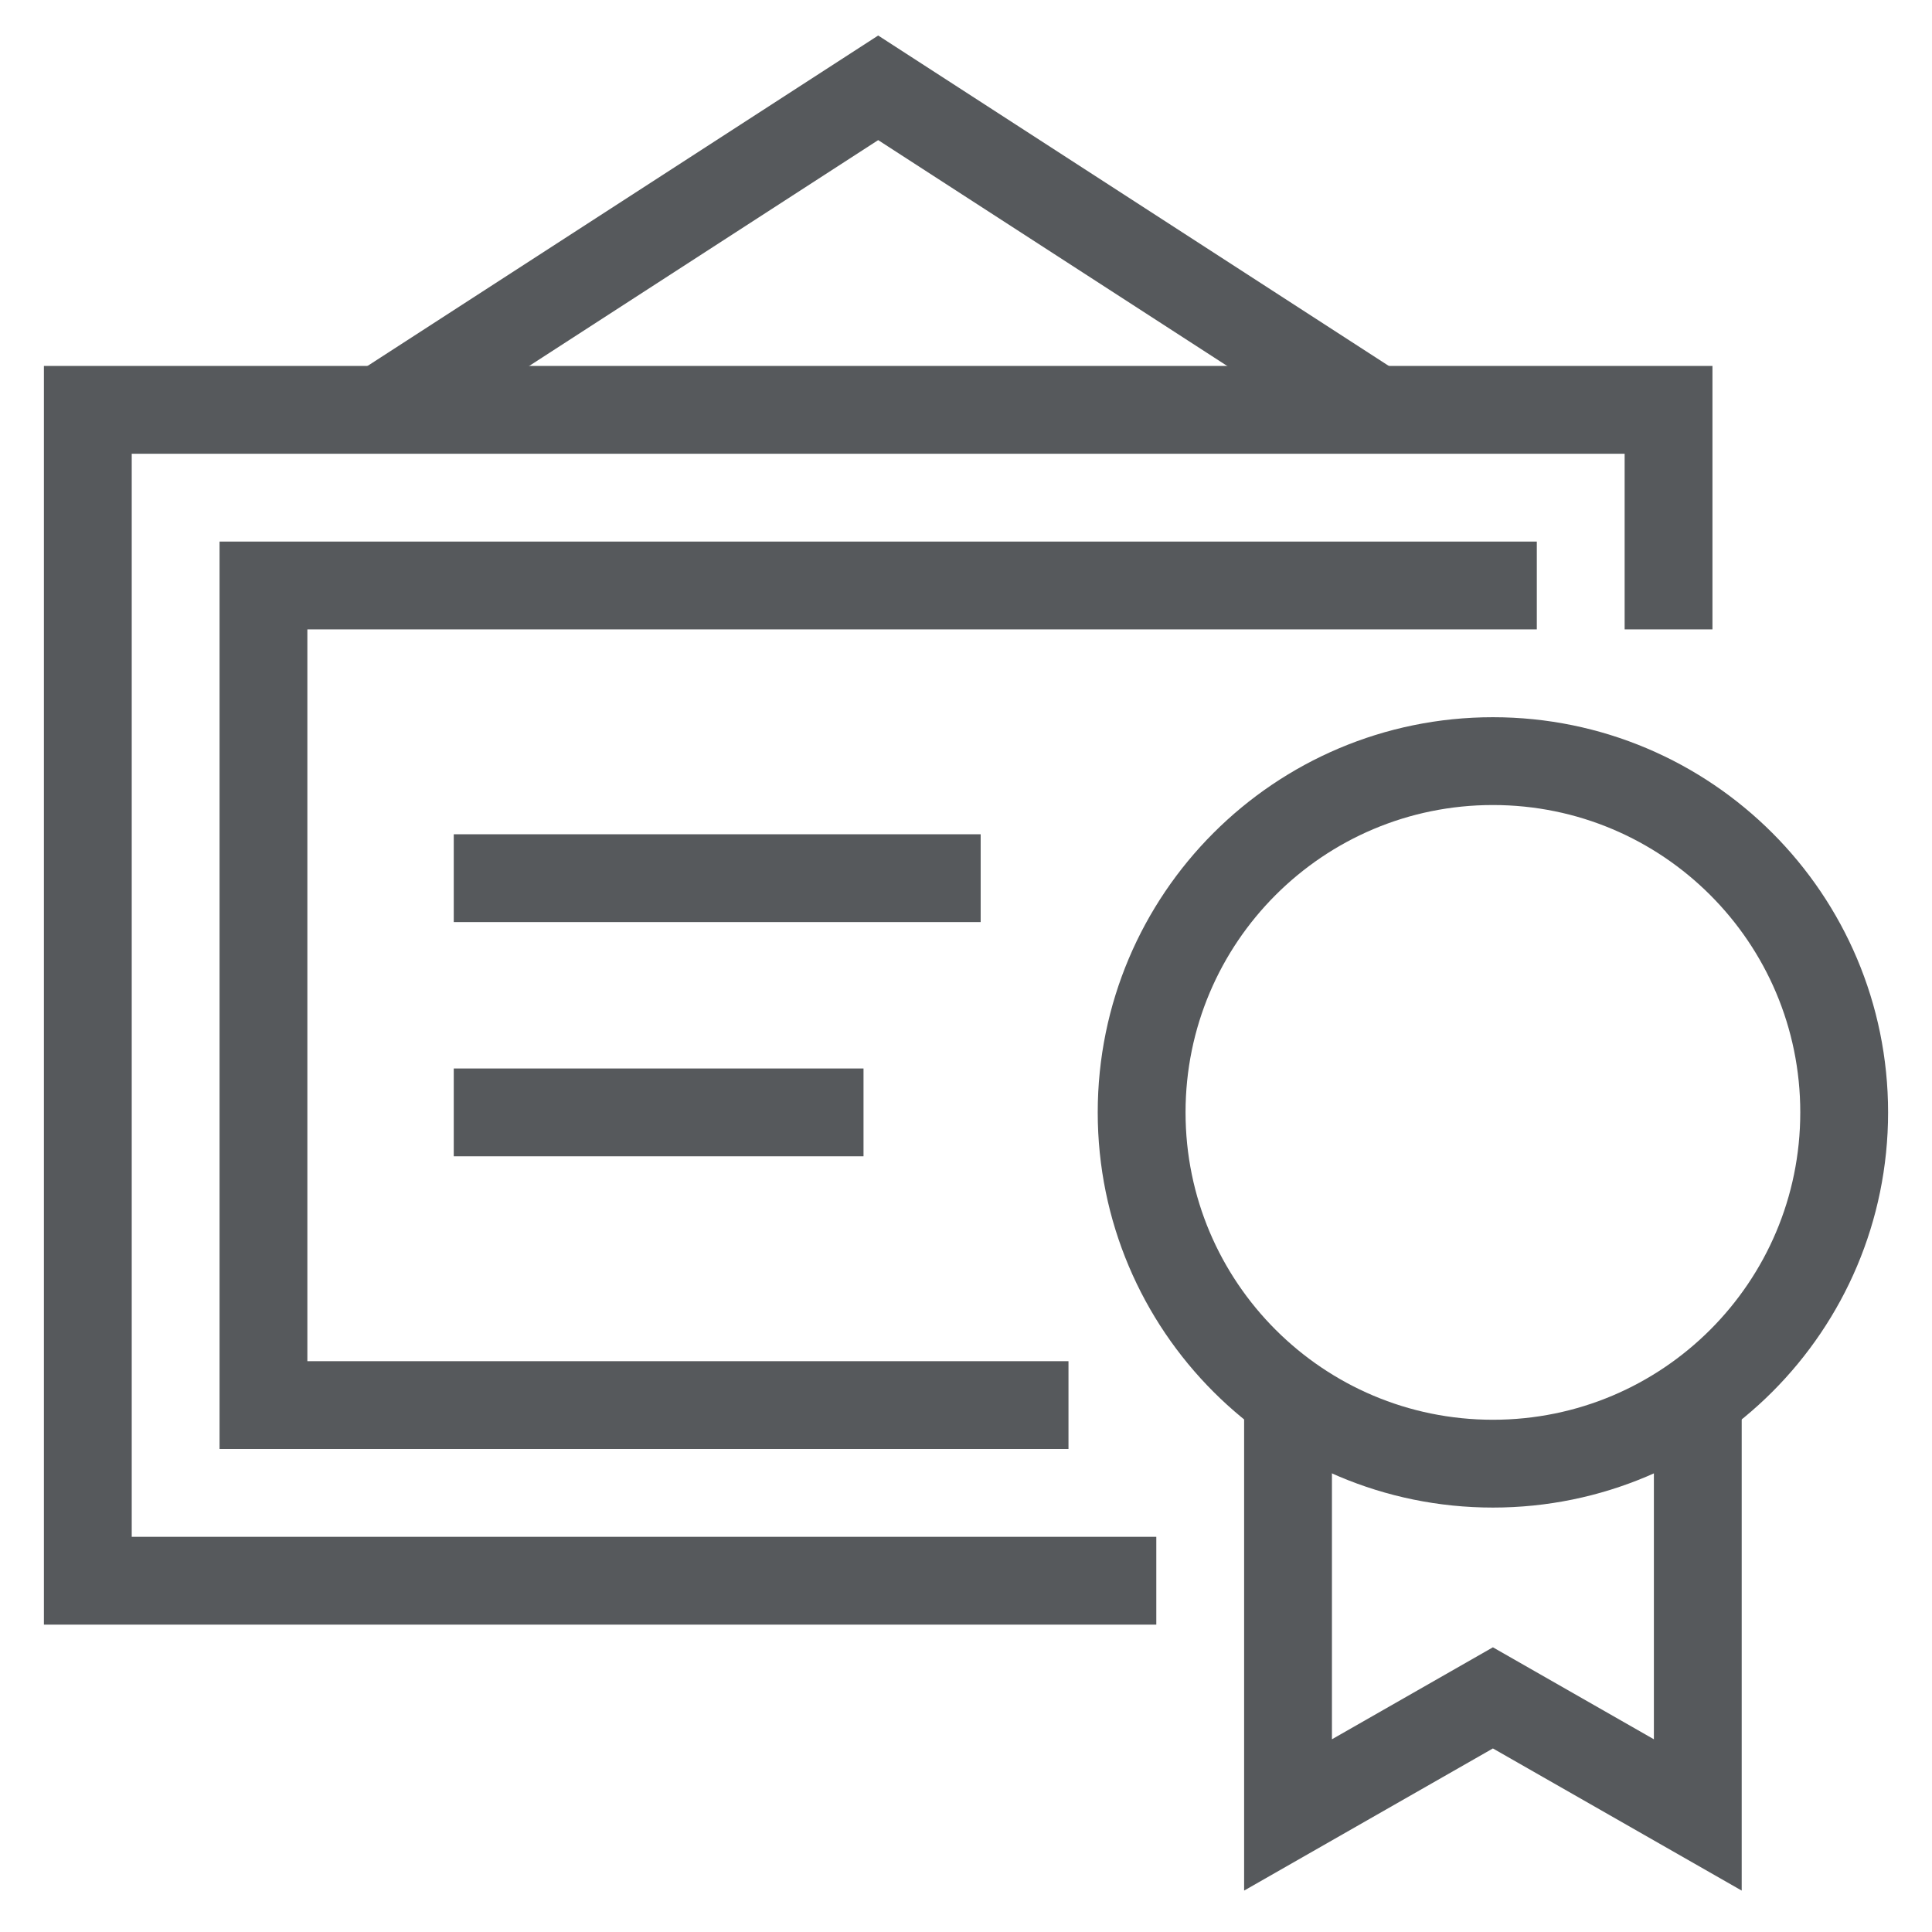
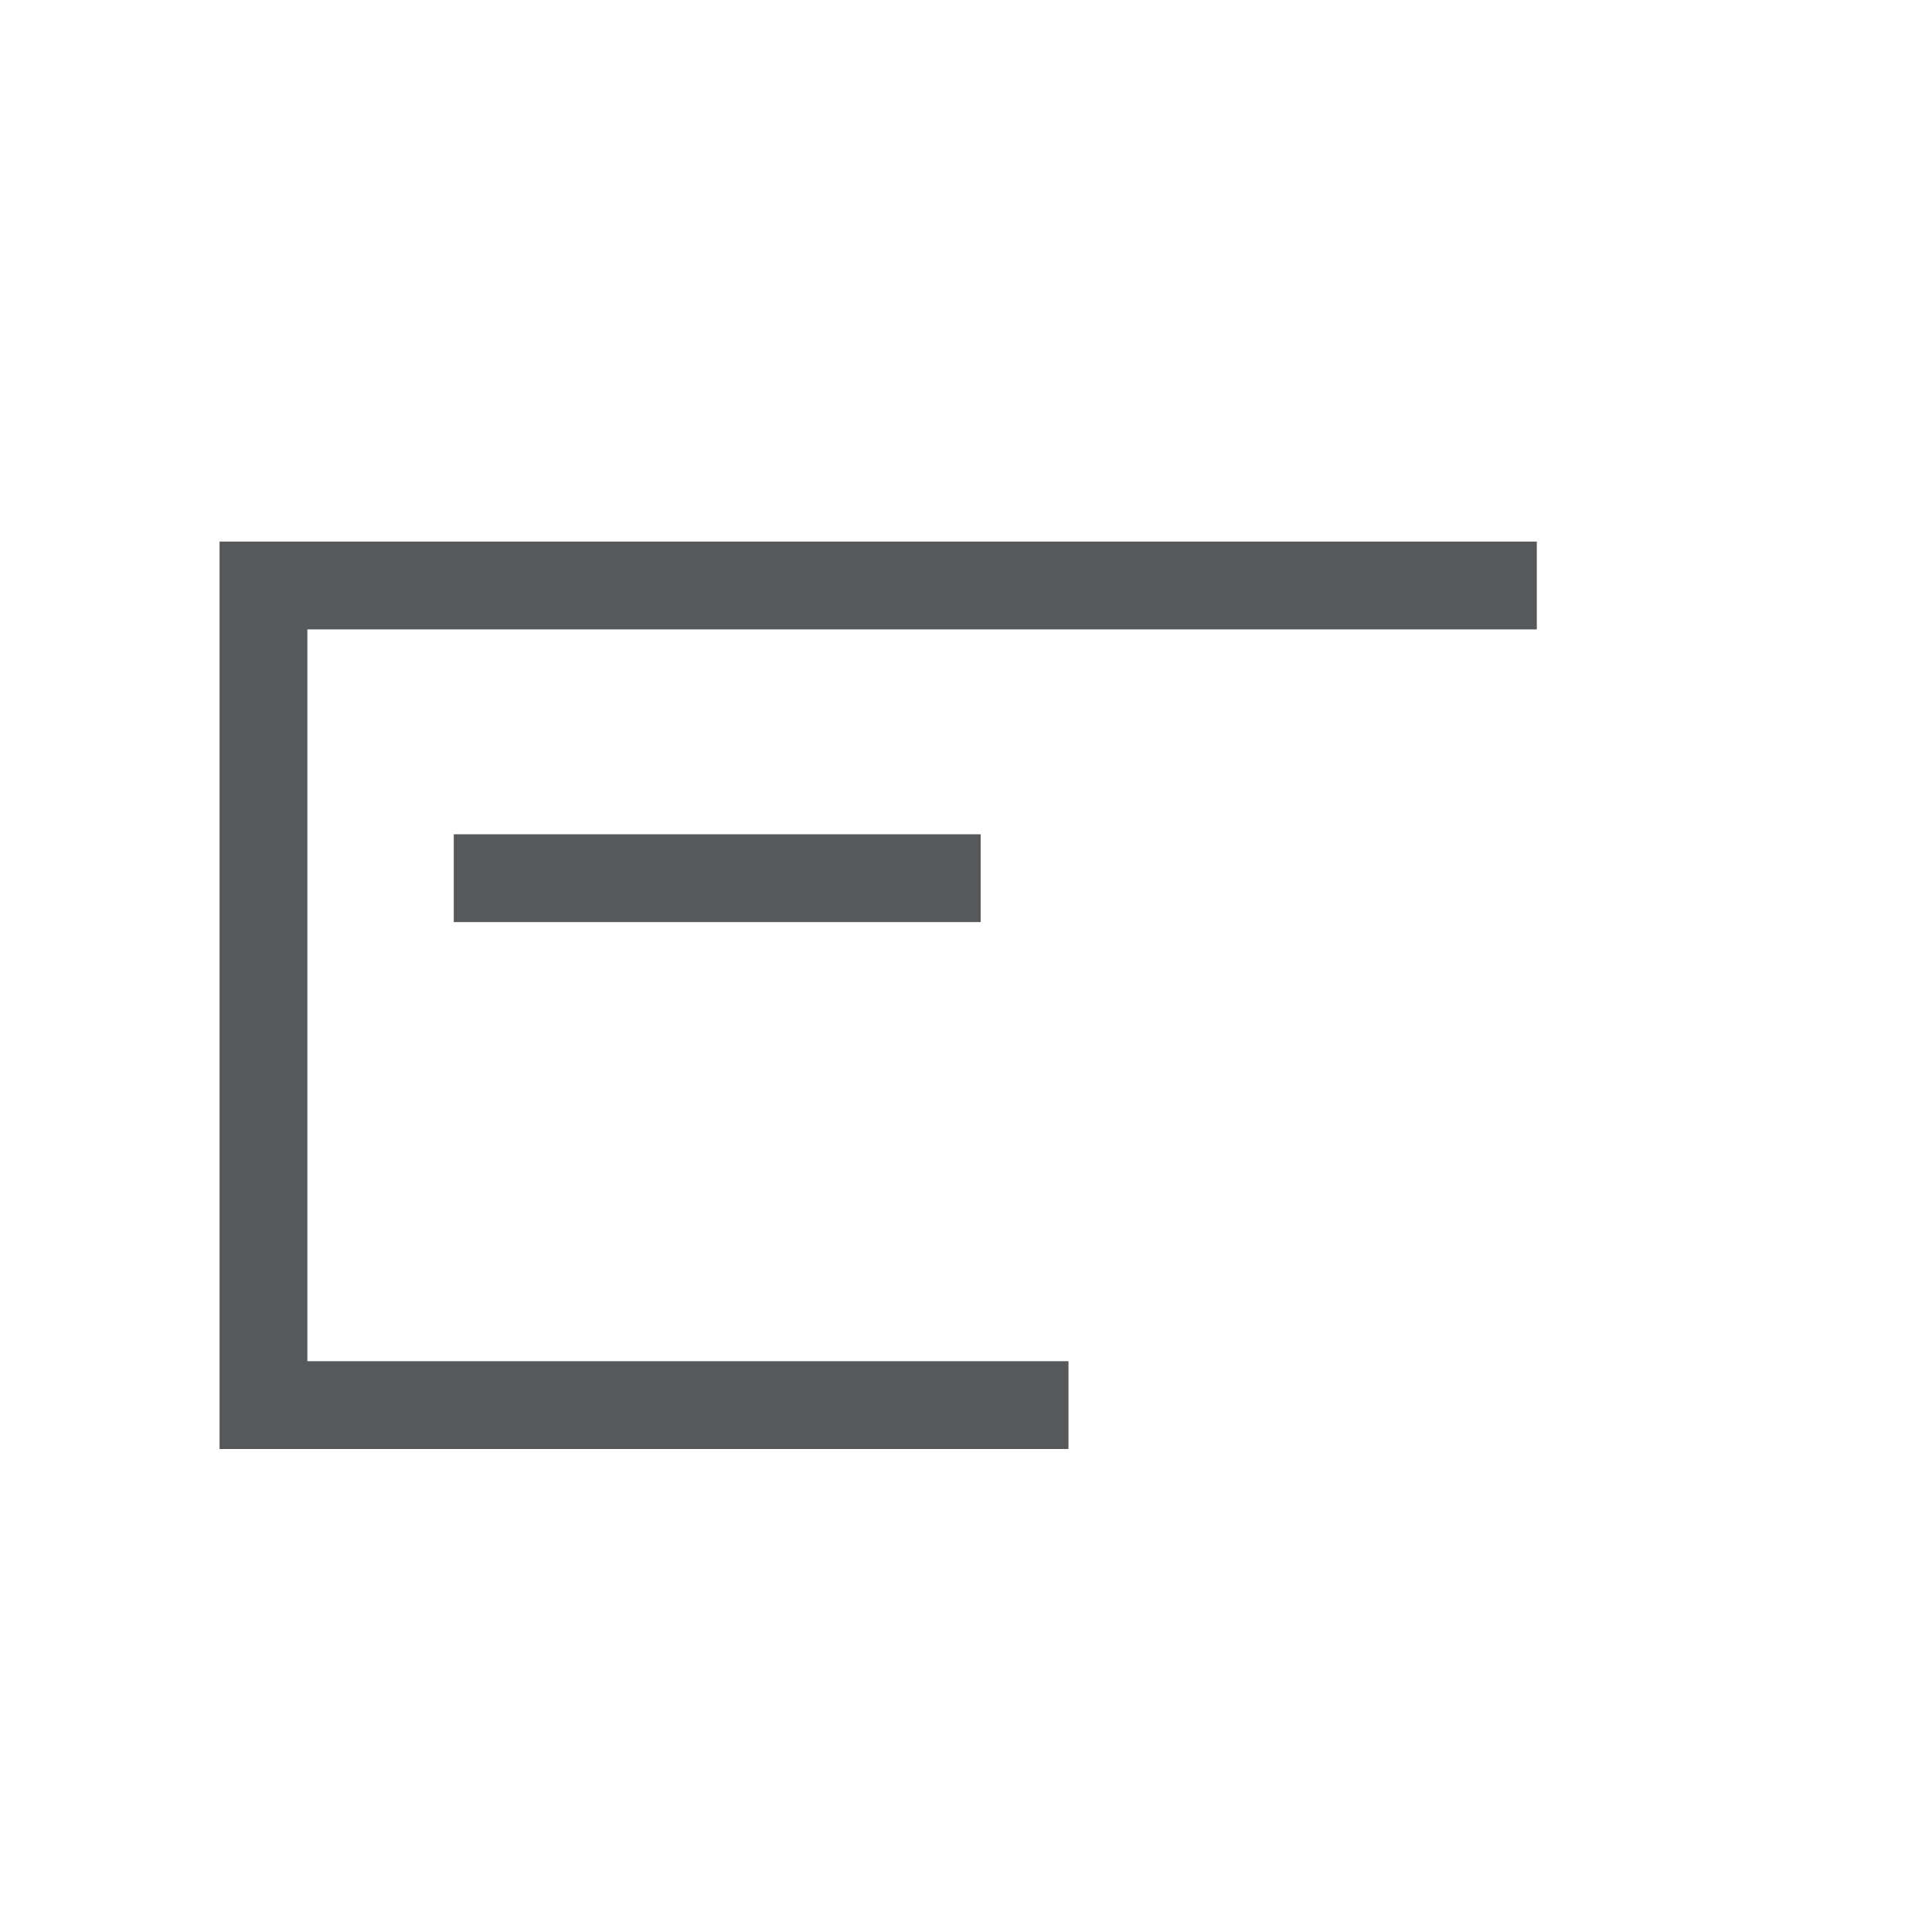
<svg xmlns="http://www.w3.org/2000/svg" width="22" height="22" viewBox="0 0 22 22" fill="none">
-   <path d="M15.667 4.667L10 1L4.333 4.667" stroke="#56595C" stroke-miterlimit="10" />
  <path d="M11.667 16H3V6.667H17" stroke="#56595C" stroke-miterlimit="10" stroke-linecap="square" />
-   <path d="M12.667 18H1V4.667H19V6.667" stroke="#56595C" stroke-miterlimit="10" stroke-linecap="square" />
  <path d="M5.667 10H10.667" stroke="#56595C" stroke-miterlimit="10" stroke-linecap="square" />
-   <path d="M5.667 12.667H9.333" stroke="#56595C" stroke-miterlimit="10" stroke-linecap="square" />
-   <path d="M19.333 15.916V20.667L17 19.334L14.667 20.667V15.916" stroke="#56595C" stroke-miterlimit="10" />
-   <path d="M17 16.667C19.209 16.667 21 14.876 21 12.667C21 10.458 19.209 8.667 17 8.667C14.791 8.667 13 10.458 13 12.667C13 14.876 14.791 16.667 17 16.667Z" stroke="#56595C" stroke-miterlimit="10" stroke-linecap="square" />
</svg>